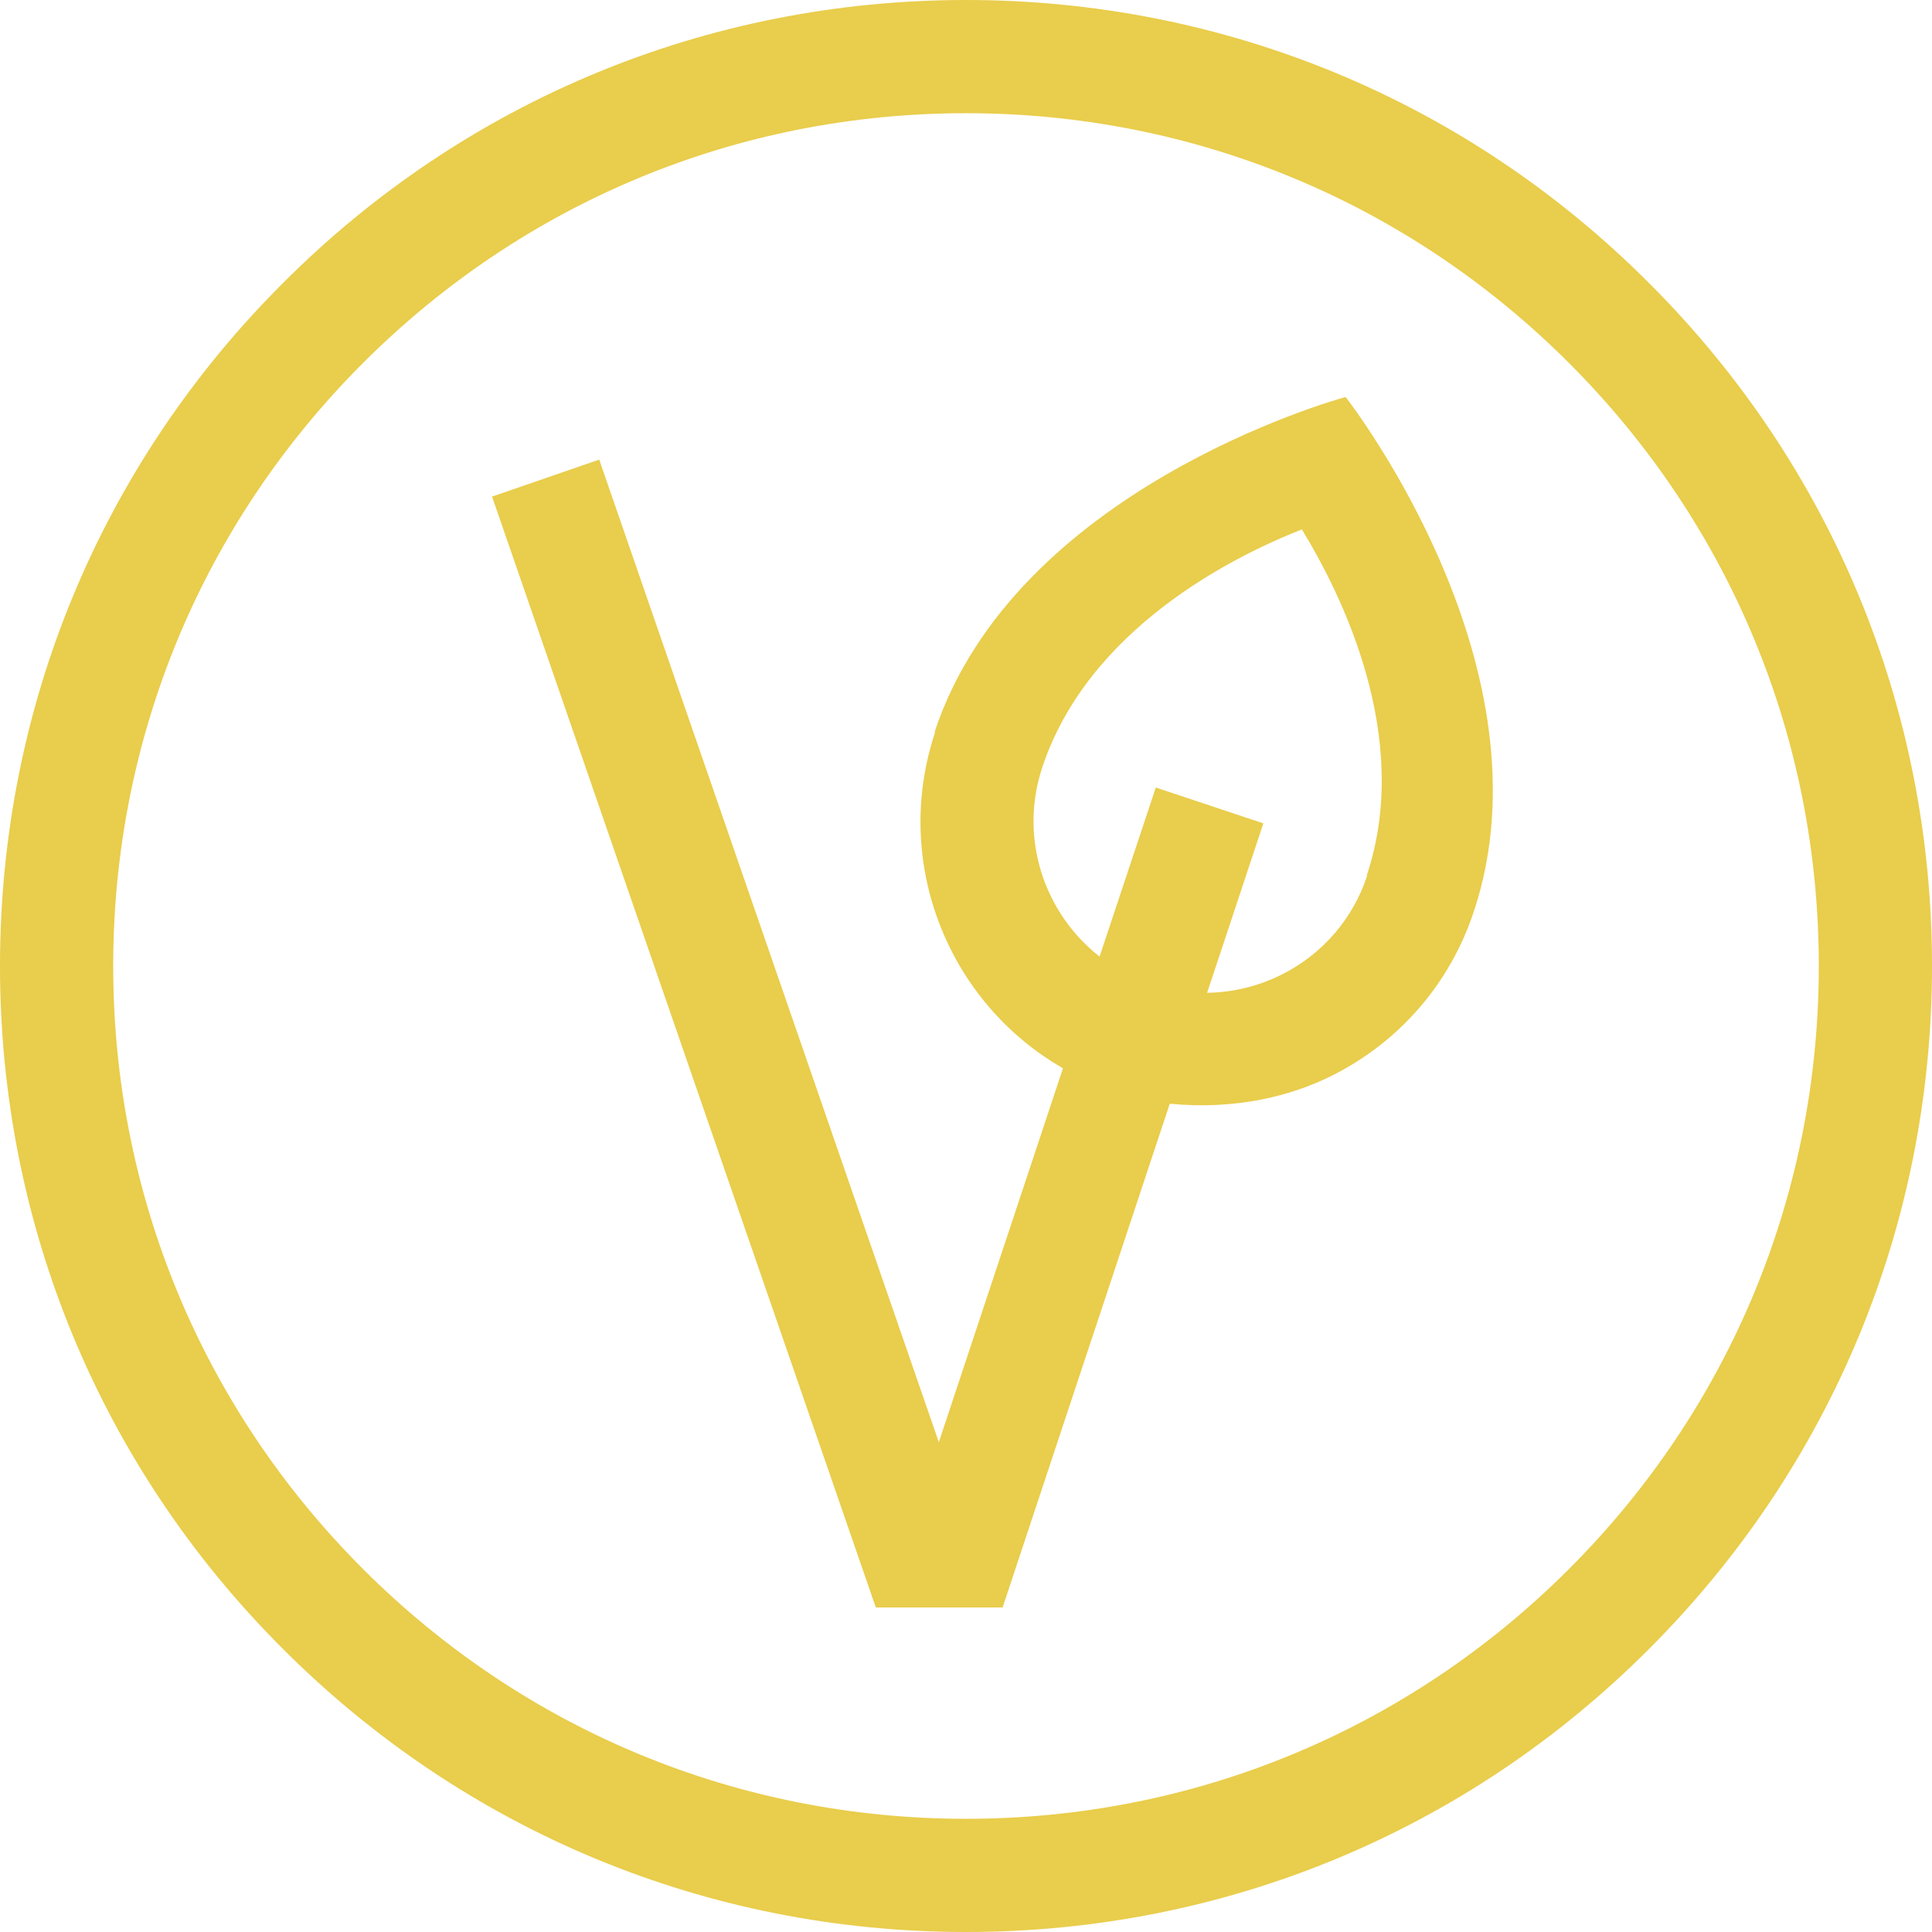
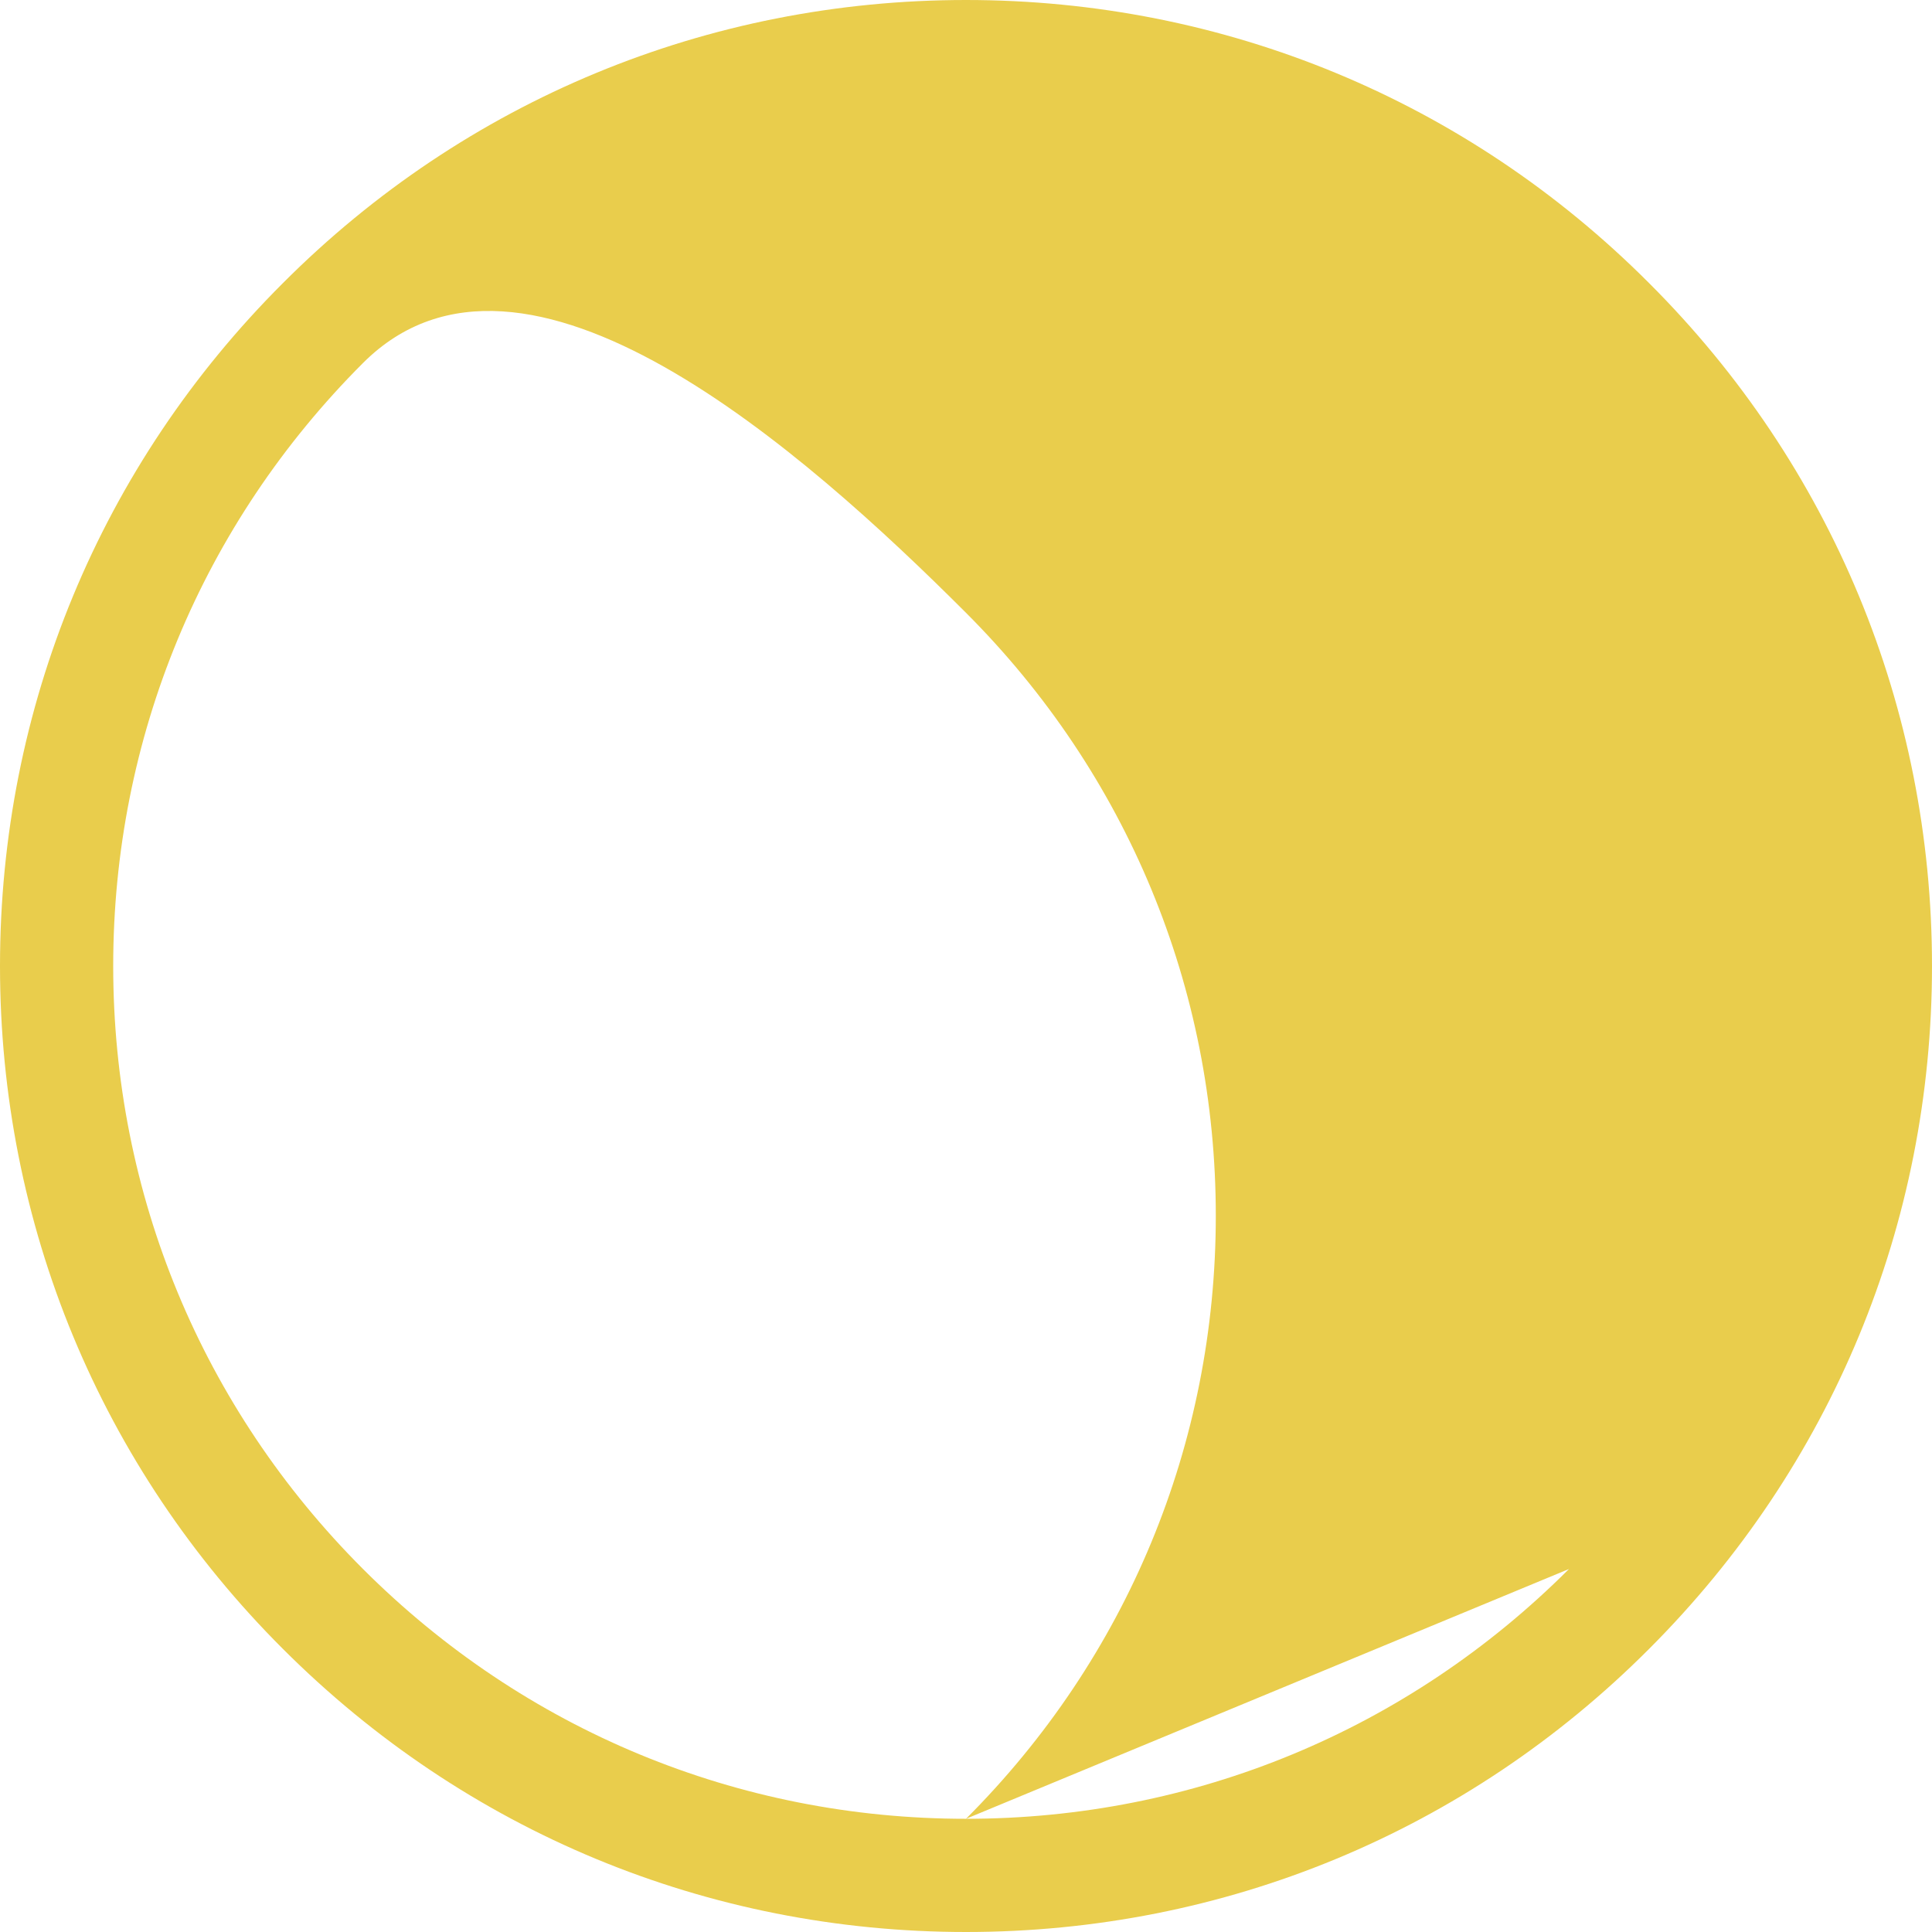
<svg xmlns="http://www.w3.org/2000/svg" viewBox="0 0 512 512">
  <defs>
    <style>      .cls-1 {        fill: #e9cd4c;      }    </style>
  </defs>
  <g>
    <g id="Capa_1">
-       <path class="cls-1" d="M437,75C388.7,26.6,324.4,0,256,0S123.3,26.6,75,75C26.6,123.3,0,187.6,0,256s26.6,132.7,75,181c48.4,48.4,112.6,75,181,75s132.7-26.6,181-75c48.4-48.4,75-112.6,75-181s-26.6-132.7-75-181h0ZM415.8,415.8c-42.7,42.7-99.4,66.2-159.8,66.2s-117.1-23.5-159.8-66.2S30,316.4,30,256s23.5-117.1,66.2-159.8c42.7-42.7,99.4-66.2,159.8-66.2s117.1,23.5,159.8,66.2c42.7,42.7,66.2,99.4,66.2,159.8s-23.5,117.1-66.2,159.8Z" />
-       <path class="cls-1" d="M247.8,194.1c-11.5,34.5,3.5,71.6,33.9,89l-32.9,99.1L158.8,121.8l-28.4,9.8,101.7,294.4h33.6l44.3-133.5c17.6,1.7,32.3-2.1,42.9-7.4,18-9,31.4-24.5,37.7-43.6,21.3-64.1-32-133.7-34-136.3-3.2.9-87.6,24.6-108.9,88.7h0ZM362.3,232.1c-3.8,11.5-11.9,20.8-22.7,26.2-6.2,3.1-12.9,4.7-19.7,4.8l14.9-44.9-28.5-9.5-14.9,44.8c-14.7-11.5-21.4-31.4-15.2-50.1,12.2-36.8,50.5-55.9,68.8-63.1,10.3,16.8,29.5,55,17.2,91.7h0Z" />
+       <path class="cls-1" d="M437,75C388.7,26.6,324.4,0,256,0S123.3,26.6,75,75C26.6,123.3,0,187.6,0,256s26.6,132.7,75,181c48.4,48.4,112.6,75,181,75s132.7-26.6,181-75c48.4-48.4,75-112.6,75-181s-26.6-132.7-75-181h0ZM415.8,415.8c-42.7,42.7-99.4,66.2-159.8,66.2s-117.1-23.5-159.8-66.2S30,316.4,30,256s23.5-117.1,66.2-159.8s117.1,23.5,159.8,66.2c42.7,42.7,66.2,99.4,66.2,159.8s-23.5,117.1-66.2,159.8Z" />
    </g>
  </g>
</svg>